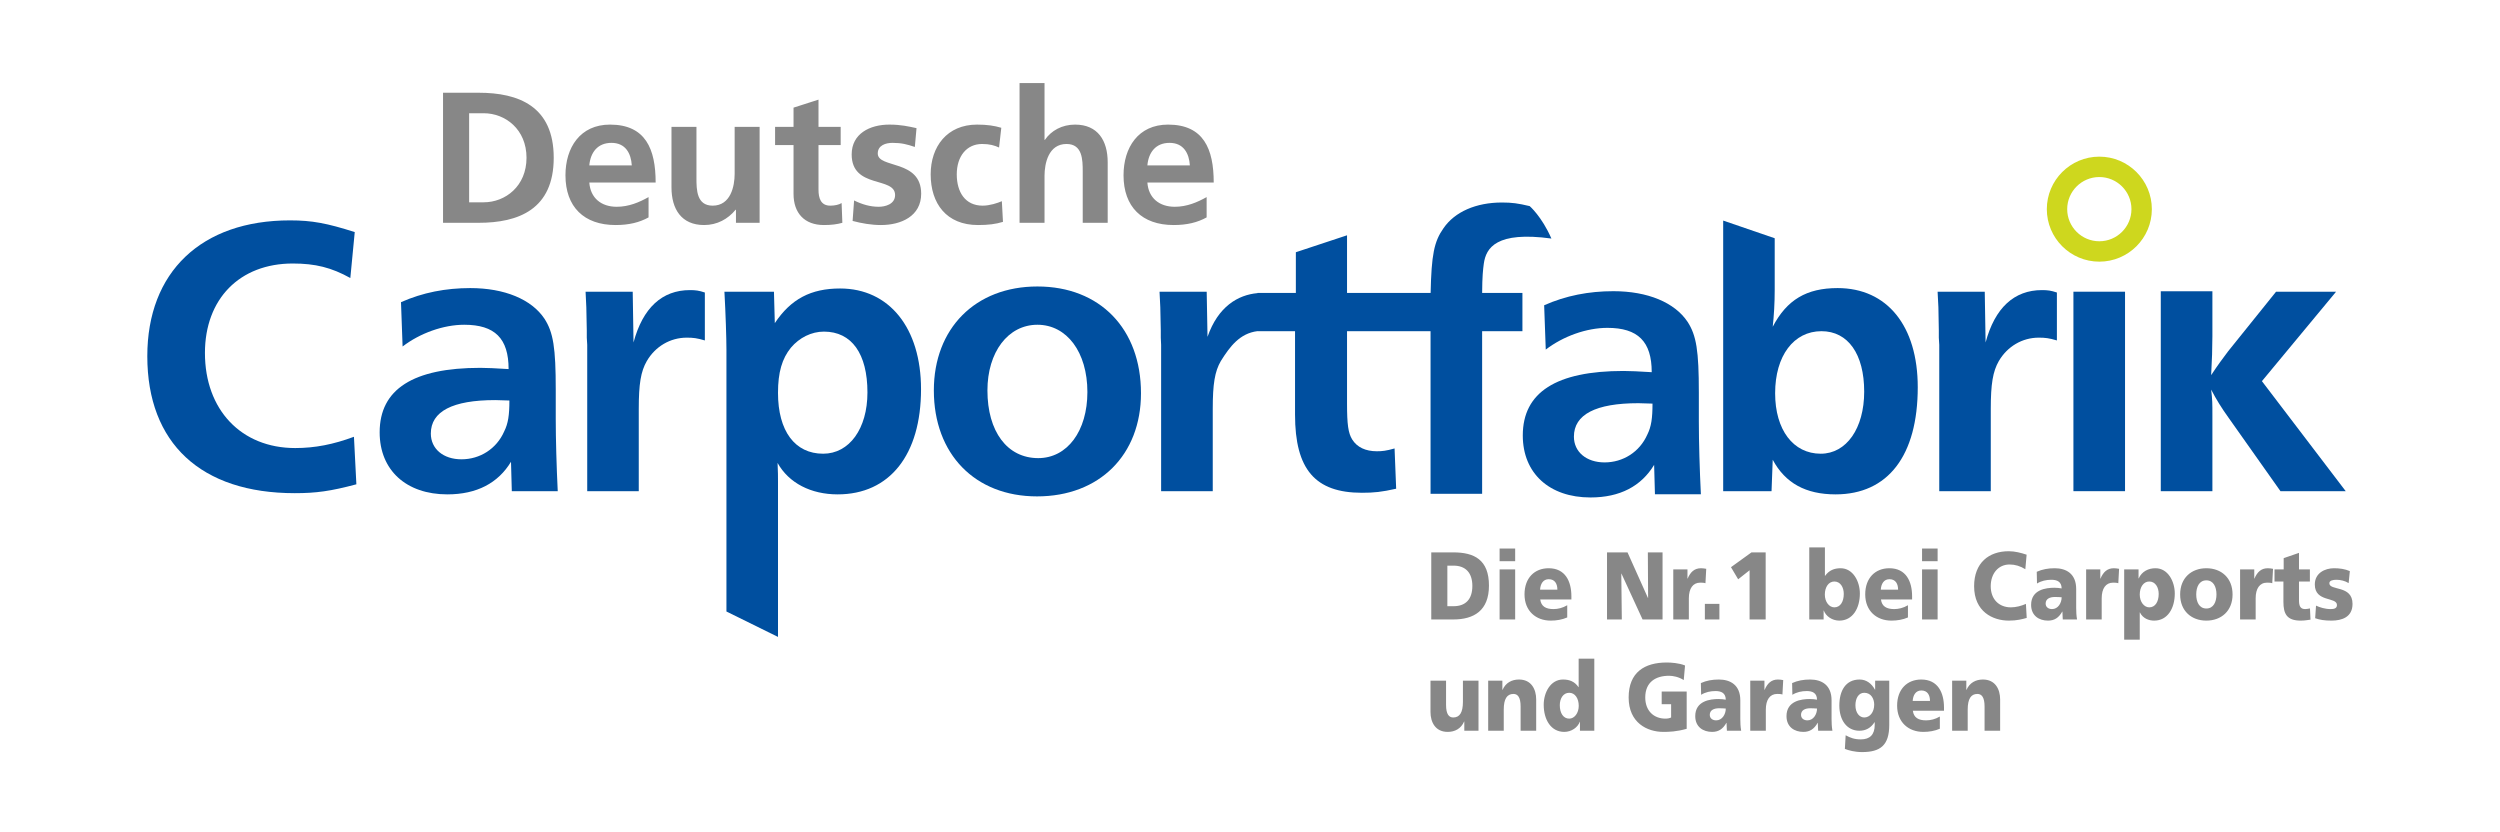
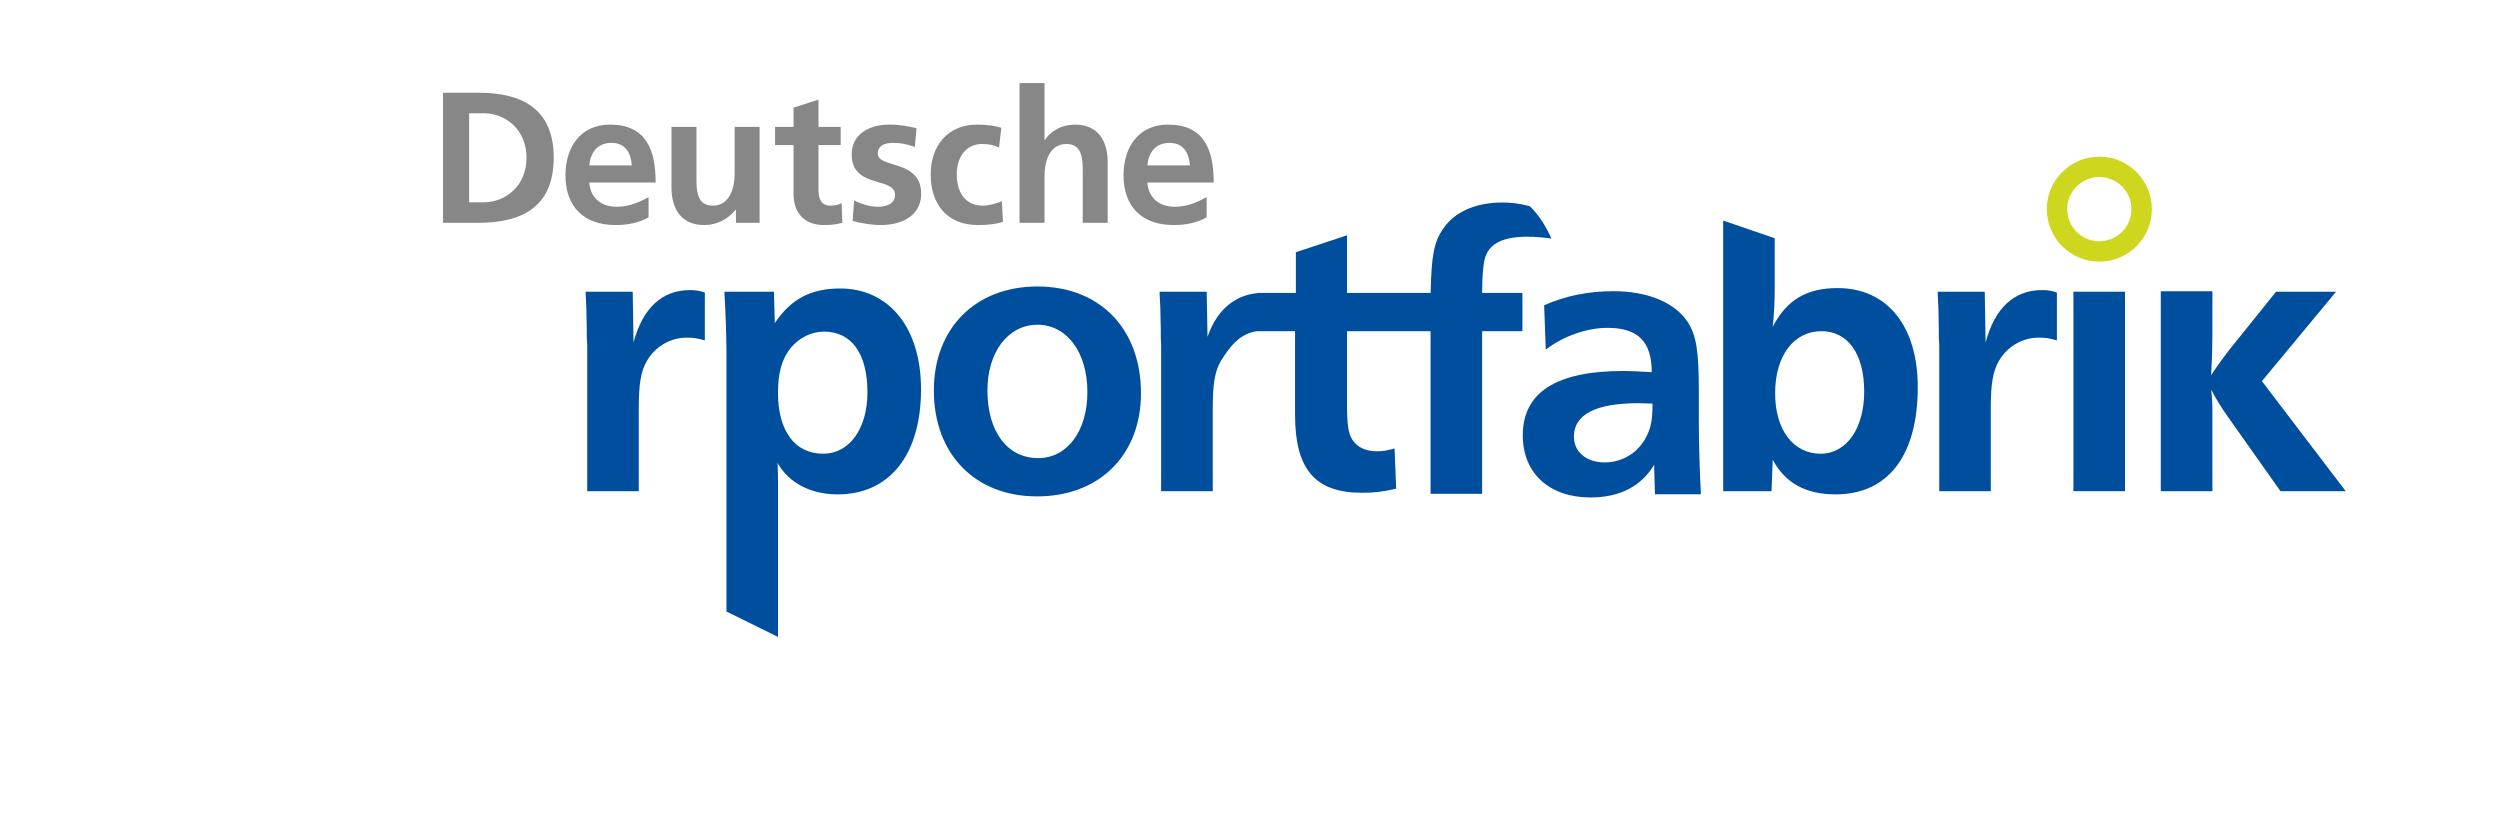
<svg xmlns="http://www.w3.org/2000/svg" xmlns:ns1="http://www.serif.com/" width="100%" height="100%" viewBox="0 0 1000 333" xml:space="preserve" style="fill-rule:evenodd;clip-rule:evenodd;stroke-linejoin:round;stroke-miterlimit:2;">
  <g transform="matrix(1,0,0,1,-72,-1570)">
    <g id="Logo-Carportfabrik" transform="matrix(4.167,0,0,4.167,71.66,1570.22)">
      <rect x="0" y="0" width="240" height="80" style="fill:none;" />
      <g transform="matrix(0.441,0,0,0.441,-10.813,-21.442)">
        <g id="Ebene-1" ns1:id="Ebene 1">
          <g>
            <path d="M121.14,96.999L128.886,96.999C137.567,96.999 145.233,94.079 145.233,82.843C145.233,71.608 137.567,68.688 128.886,68.688L121.14,68.688L121.14,96.999ZM126.819,73.15L129.981,73.15C134.728,73.15 139.311,76.678 139.311,82.843C139.311,89.009 134.728,92.537 129.981,92.537L126.819,92.537L126.819,73.15ZM152.979,84.506C153.223,81.708 154.764,79.599 157.806,79.599C160.848,79.599 162.065,81.87 162.227,84.506L152.979,84.506ZM165.877,91.402C163.849,92.537 161.578,93.511 158.942,93.511C155.575,93.511 153.223,91.604 152.979,88.238L167.419,88.238C167.419,80.937 165.228,75.624 157.481,75.624C150.992,75.624 147.788,80.613 147.788,86.656C147.788,93.511 151.803,97.486 158.698,97.486C161.619,97.486 163.89,96.918 165.877,95.823L165.877,91.402ZM190.051,76.11L184.616,76.11L184.616,86.332C184.616,89.009 183.764,93.267 179.83,93.267C176.342,93.267 176.301,89.82 176.301,87.264L176.301,76.11L170.866,76.11L170.866,89.292C170.866,93.997 173.016,97.486 177.964,97.486C180.803,97.486 183.156,96.188 184.819,94.16L184.9,94.16L184.9,96.999L190.051,96.999L190.051,76.11ZM197.433,90.712C197.433,94.849 199.785,97.486 204.044,97.486C205.666,97.486 206.924,97.323 208.059,96.999L207.897,92.699C207.329,93.065 206.396,93.267 205.423,93.267C203.354,93.267 202.868,91.604 202.868,89.82L202.868,80.085L207.694,80.085L207.694,76.11L202.868,76.11L202.868,70.189L197.433,71.933L197.433,76.11L193.417,76.11L193.417,80.085L197.433,80.085L197.433,90.712ZM224.202,76.394C222.498,76.029 220.835,75.624 218.28,75.624C214.021,75.624 210.087,77.611 210.087,82.113C210.087,89.657 219.538,86.859 219.538,90.955C219.538,92.983 217.347,93.511 215.968,93.511C214.103,93.511 212.318,92.983 210.614,92.132L210.29,96.593C212.277,97.121 214.386,97.486 216.455,97.486C220.876,97.486 225.216,95.539 225.216,90.671C225.216,83.127 215.766,85.236 215.766,81.911C215.766,80.126 217.51,79.599 218.97,79.599C220.957,79.599 222.174,79.923 223.837,80.491L224.202,76.394ZM242.656,76.313C241.155,75.867 239.574,75.624 237.383,75.624C230.853,75.624 227.284,80.41 227.284,86.453C227.284,92.821 230.732,97.486 237.586,97.486C239.817,97.486 241.439,97.283 243.021,96.796L242.778,92.294C241.845,92.699 240.141,93.267 238.6,93.267C234.788,93.267 232.962,90.306 232.962,86.453C232.962,82.519 235.112,79.842 238.479,79.842C240.141,79.842 241.196,80.166 242.169,80.613L242.656,76.313ZM246.63,96.999L252.065,96.999L252.065,86.778C252.065,84.101 252.917,79.842 256.851,79.842C260.34,79.842 260.38,83.29 260.38,85.845L260.38,96.999L265.815,96.999L265.815,83.817C265.815,79.112 263.666,75.624 258.717,75.624C255.878,75.624 253.526,76.922 252.147,78.95L252.065,78.95L252.065,66.579L246.63,66.579L246.63,96.999ZM274.454,84.506C274.698,81.708 276.239,79.599 279.281,79.599C282.323,79.599 283.54,81.87 283.702,84.506L274.454,84.506ZM287.352,91.402C285.324,92.537 283.053,93.511 280.417,93.511C277.05,93.511 274.698,91.604 274.454,88.238L288.894,88.238C288.894,80.937 286.703,75.624 278.956,75.624C272.467,75.624 269.263,80.613 269.263,86.656C269.263,93.511 273.278,97.486 280.173,97.486C283.094,97.486 285.365,96.918 287.352,95.823L287.352,91.402Z" style="fill:rgb(135,135,135);fill-rule:nonzero;" />
-             <path d="M346.528,196.663L343.139,196.663L343.139,201.265C343.139,203.608 342.423,204.675 341.03,204.675C340.108,204.675 339.467,203.985 339.467,201.935L339.467,196.663L336.078,196.663L336.078,203.462C336.078,205.721 337.152,207.813 339.825,207.813C341.369,207.813 342.724,207.122 343.402,205.554L343.44,205.554L343.44,207.562L346.528,207.562L346.528,196.663ZM348.636,207.562L352.025,207.562L352.025,202.96C352.025,200.617 352.74,199.55 354.134,199.55C355.056,199.55 355.696,200.24 355.696,202.29L355.696,207.562L359.085,207.562L359.085,200.763C359.085,198.504 358.012,196.412 355.338,196.412C353.795,196.412 352.439,197.102 351.761,198.671L351.724,198.671L351.724,196.663L348.636,196.663L348.636,207.562ZM371.737,191.872L368.329,191.872L368.329,198.065L368.291,198.065C367.425,196.809 366.277,196.412 364.921,196.412C362.21,196.412 360.723,199.236 360.723,201.914C360.723,205.135 362.286,207.813 365.204,207.813C366.766,207.813 368.141,206.83 368.574,205.616L368.611,205.616L368.611,207.562L371.737,207.562L371.737,191.872ZM364.225,201.997C364.225,200.554 364.959,199.299 366.277,199.299C367.519,199.299 368.348,200.491 368.348,202.144C368.348,203.734 367.406,204.926 366.277,204.926C364.997,204.926 364.225,203.734 364.225,201.997ZM391.844,199.027L386.403,199.027L386.403,201.788L388.455,201.788L388.455,204.675C388.135,204.842 387.683,204.926 387.213,204.926C384.652,204.926 382.826,203.19 382.826,200.324C382.826,196.914 385.16,195.596 388.003,195.596C388.832,195.596 390.112,195.826 391.204,196.537L391.486,193.358C390.206,192.814 388.38,192.709 387.514,192.709C382.694,192.709 379.211,194.822 379.211,200.324C379.211,205.846 383.259,207.813 386.761,207.813C387.966,207.813 389.622,207.771 391.844,207.143L391.844,199.027ZM403.705,207.562C403.555,206.704 403.517,205.846 403.517,204.989L403.517,200.93C403.517,197.604 401.352,196.412 398.848,196.412C397.398,196.412 396.137,196.642 394.932,197.186L394.988,199.738C395.93,199.152 397.022,198.922 398.113,198.922C399.337,198.922 400.335,199.32 400.354,200.805C399.921,200.721 399.318,200.658 398.772,200.658C396.965,200.658 393.708,201.056 393.708,204.382C393.708,206.746 395.44,207.813 397.379,207.813C398.772,207.813 399.714,207.206 400.486,205.846L400.523,205.846C400.523,206.411 400.58,206.976 400.599,207.562L403.705,207.562ZM396.871,204.11C396.871,203.064 397.775,202.667 398.923,202.667C399.431,202.667 399.921,202.709 400.354,202.729C400.354,204.006 399.544,205.302 398.264,205.302C397.473,205.302 396.871,204.863 396.871,204.11ZM412.855,196.537C412.516,196.475 412.102,196.412 411.707,196.412C410.238,196.412 409.391,197.291 408.807,198.671L408.769,198.671L408.769,196.663L405.682,196.663L405.682,207.562L409.071,207.562L409.071,202.96C409.071,200.826 409.956,199.55 411.537,199.55C411.932,199.55 412.309,199.55 412.686,199.675L412.855,196.537ZM423.567,207.562C423.417,206.704 423.379,205.846 423.379,204.989L423.379,200.93C423.379,197.604 421.214,196.412 418.71,196.412C417.26,196.412 415.999,196.642 414.794,197.186L414.85,199.738C415.792,199.152 416.884,198.922 417.976,198.922C419.199,198.922 420.197,199.32 420.216,200.805C419.783,200.721 419.181,200.658 418.635,200.658C416.827,200.658 413.57,201.056 413.57,204.382C413.57,206.746 415.302,207.813 417.241,207.813C418.635,207.813 419.576,207.206 420.348,205.846L420.386,205.846C420.386,206.411 420.442,206.976 420.461,207.562L423.567,207.562ZM416.733,204.11C416.733,203.064 417.637,202.667 418.785,202.667C419.294,202.667 419.783,202.709 420.216,202.729C420.216,204.006 419.407,205.302 418.126,205.302C417.336,205.302 416.733,204.863 416.733,204.11ZM435.937,196.663L432.868,196.663L432.868,198.629L432.83,198.629C432.115,197.291 430.947,196.412 429.498,196.412C426.448,196.412 425.073,198.839 425.073,202.081C425.073,205.302 426.749,207.562 429.441,207.562C430.797,207.562 431.926,206.976 432.736,205.7L432.774,205.7L432.774,206.286C432.774,208.419 431.719,209.444 429.761,209.444C428.349,209.444 427.483,209.11 426.448,208.545L426.278,211.515C427.069,211.829 428.406,212.206 430.025,212.206C433.979,212.206 435.937,210.762 435.937,206.286L435.937,196.663ZM428.575,202.018C428.575,200.533 429.234,199.299 430.496,199.299C432.021,199.299 432.661,200.658 432.661,201.872C432.661,203.545 431.7,204.675 430.496,204.675C429.479,204.675 428.575,203.713 428.575,202.018ZM447.854,203.211L447.854,202.52C447.854,199.278 446.536,196.412 442.903,196.412C439.853,196.412 437.65,198.504 437.65,202.102C437.65,205.7 440.116,207.813 443.354,207.813C444.616,207.813 445.858,207.604 446.95,207.122L446.95,204.466C445.934,205.072 444.879,205.302 443.957,205.302C442.3,205.302 441.265,204.717 441.076,203.211L447.854,203.211ZM441.039,201.077C441.114,199.822 441.698,198.797 442.921,198.797C444.277,198.797 444.804,199.822 444.804,201.077L441.039,201.077ZM449.624,207.562L453.013,207.562L453.013,202.96C453.013,200.617 453.728,199.55 455.121,199.55C456.044,199.55 456.684,200.24 456.684,202.29L456.684,207.562L460.073,207.562L460.073,200.763C460.073,198.504 459,196.412 456.326,196.412C454.782,196.412 453.427,197.102 452.749,198.671L452.711,198.671L452.711,196.663L449.624,196.663L449.624,207.562Z" style="fill:rgb(135,135,135);fill-rule:nonzero;" />
-             <path d="M336.248,183.34L341.03,183.34C345.511,183.34 348.806,181.436 348.806,175.976C348.806,170.328 345.605,168.738 341.03,168.738L336.248,168.738L336.248,183.34ZM339.75,171.625L341.105,171.625C343.666,171.625 345.191,173.131 345.191,176.039C345.191,178.947 343.722,180.453 341.105,180.453L339.75,180.453L339.75,171.625ZM351.121,183.34L354.51,183.34L354.51,172.441L351.121,172.441L351.121,183.34ZM354.51,167.902L351.121,167.902L351.121,170.663L354.51,170.663L354.51,167.902ZM366.748,178.989L366.748,178.298C366.748,175.056 365.43,172.19 361.796,172.19C358.746,172.19 356.544,174.282 356.544,177.88C356.544,181.478 359.01,183.591 362.248,183.591C363.51,183.591 364.752,183.382 365.844,182.9L365.844,180.244C364.827,180.85 363.773,181.08 362.851,181.08C361.194,181.08 360.158,180.495 359.97,178.989L366.748,178.989ZM359.932,176.855C360.008,175.6 360.591,174.575 361.815,174.575C363.171,174.575 363.698,175.6 363.698,176.855L359.932,176.855ZM374.504,183.34L377.724,183.34L377.611,173.361L377.649,173.361L382.242,183.34L386.591,183.34L386.591,168.738L383.391,168.738L383.447,178.654L383.41,178.654L378.966,168.738L374.504,168.738L374.504,183.34ZM396.099,172.315C395.76,172.253 395.346,172.19 394.951,172.19C393.482,172.19 392.635,173.069 392.051,174.449L392.014,174.449L392.014,172.441L388.926,172.441L388.926,183.34L392.315,183.34L392.315,178.738C392.315,176.604 393.2,175.328 394.781,175.328C395.177,175.328 395.553,175.328 395.93,175.453L396.099,172.315ZM395.801,183.34L398.964,183.34L398.964,179.951L395.801,179.951L395.801,183.34ZM405.535,183.34L409.037,183.34L409.037,168.738L405.949,168.738L401.487,171.96L403.05,174.596L405.535,172.629L405.535,183.34ZM418.526,183.34L421.651,183.34L421.651,181.394L421.689,181.394C422.122,182.608 423.496,183.591 425.059,183.591C427.977,183.591 429.54,180.913 429.54,177.692C429.54,175.056 428.052,172.19 425.341,172.19C423.986,172.19 422.837,172.629 421.971,173.843L421.933,173.843L421.933,167.65L418.526,167.65L418.526,183.34ZM426.038,177.775C426.038,179.512 425.266,180.704 423.986,180.704C422.856,180.704 421.915,179.512 421.915,177.922C421.915,176.29 422.743,175.077 423.986,175.077C425.303,175.077 426.038,176.332 426.038,177.775ZM440.911,178.989L440.911,178.298C440.911,175.056 439.593,172.19 435.96,172.19C432.91,172.19 430.707,174.282 430.707,177.88C430.707,181.478 433.173,183.591 436.411,183.591C437.673,183.591 438.915,183.382 440.007,182.9L440.007,180.244C438.991,180.85 437.936,181.08 437.014,181.08C435.357,181.08 434.322,180.495 434.133,178.989L440.911,178.989ZM434.096,176.855C434.171,175.6 434.755,174.575 435.978,174.575C437.334,174.575 437.861,175.6 437.861,176.855L434.096,176.855ZM443.076,183.34L446.465,183.34L446.465,172.441L443.076,172.441L443.076,183.34ZM446.465,167.902L443.076,167.902L443.076,170.663L446.465,170.663L446.465,167.902ZM465.687,179.951C464.727,180.369 463.56,180.704 462.412,180.704C459.851,180.704 458.025,178.968 458.025,176.102C458.025,173.382 459.644,171.374 462.129,171.374C463.334,171.374 464.426,171.709 465.556,172.399L465.838,169.24C464.577,168.822 463.278,168.487 461.941,168.487C457.611,168.487 454.41,171.018 454.41,176.102C454.41,181.624 458.458,183.591 461.96,183.591C463.748,183.591 464.859,183.277 465.857,183.005L465.687,179.951ZM476.814,183.34C476.664,182.482 476.626,181.624 476.626,180.767L476.626,176.708C476.626,173.382 474.461,172.19 471.957,172.19C470.507,172.19 469.246,172.42 468.041,172.964L468.097,175.516C469.039,174.93 470.131,174.7 471.222,174.7C472.446,174.7 473.444,175.098 473.463,176.583C473.03,176.499 472.427,176.436 471.881,176.436C470.074,176.436 466.817,176.834 466.817,180.16C466.817,182.524 468.549,183.591 470.488,183.591C471.881,183.591 472.823,182.984 473.595,181.624L473.632,181.624C473.632,182.189 473.689,182.754 473.708,183.34L476.814,183.34ZM469.98,179.888C469.98,178.842 470.884,178.445 472.032,178.445C472.54,178.445 473.03,178.487 473.463,178.507C473.463,179.784 472.653,181.08 471.373,181.08C470.582,181.08 469.98,180.641 469.98,179.888ZM485.964,172.315C485.625,172.253 485.211,172.19 484.816,172.19C483.347,172.19 482.5,173.069 481.916,174.449L481.878,174.449L481.878,172.441L478.791,172.441L478.791,183.34L482.18,183.34L482.18,178.738C482.18,176.604 483.065,175.328 484.646,175.328C485.041,175.328 485.418,175.328 485.795,175.453L485.964,172.315ZM487.074,187.733L490.463,187.733L490.463,181.813L490.501,181.813C491.141,183.11 492.421,183.591 493.607,183.591C496.526,183.591 498.088,180.913 498.088,177.692C498.088,175.056 496.601,172.19 493.89,172.19C492.346,172.19 490.915,172.88 490.237,174.407L490.2,174.407L490.2,172.441L487.074,172.441L487.074,187.733ZM494.586,177.775C494.586,179.512 493.815,180.704 492.534,180.704C491.405,180.704 490.463,179.512 490.463,177.922C490.463,176.29 491.292,175.077 492.534,175.077C493.852,175.077 494.586,176.332 494.586,177.775ZM504.96,183.591C508.198,183.591 510.665,181.499 510.665,177.901C510.665,174.282 508.198,172.19 504.96,172.19C501.722,172.19 499.256,174.282 499.256,177.901C499.256,181.499 501.722,183.591 504.96,183.591ZM504.96,180.955C503.398,180.955 502.757,179.512 502.757,177.901C502.757,176.269 503.398,174.826 504.96,174.826C506.523,174.826 507.163,176.269 507.163,177.901C507.163,179.512 506.523,180.955 504.96,180.955ZM519.476,172.315C519.137,172.253 518.723,172.19 518.327,172.19C516.859,172.19 516.012,173.069 515.427,174.449L515.39,174.449L515.39,172.441L512.302,172.441L512.302,183.34L515.692,183.34L515.692,178.738C515.692,176.604 516.576,175.328 518.158,175.328C518.552,175.328 518.93,175.328 519.306,175.453L519.476,172.315ZM519.796,175.077L521.735,175.077L521.735,179.512C521.735,182.106 522.469,183.591 525.5,183.591C526.347,183.591 526.988,183.465 527.628,183.382L527.515,180.934C527.176,180.997 526.818,181.08 526.479,181.08C525.406,181.08 525.124,180.411 525.124,179.093L525.124,175.077L527.496,175.077L527.496,172.441L525.124,172.441L525.124,168.843L521.791,169.993L521.791,172.441L519.796,172.441L519.796,175.077ZM528.644,183.068C529.642,183.423 530.677,183.591 532.202,183.591C534.424,183.591 536.777,182.859 536.777,179.951C536.777,175.809 531.732,177.148 531.732,175.453C531.732,174.847 532.56,174.7 533.294,174.7C534.142,174.7 535.215,174.951 535.93,175.432L536.194,172.817C535.102,172.336 533.916,172.19 532.748,172.19C530.79,172.19 528.569,173.215 528.569,175.725C528.569,179.658 533.389,178.361 533.389,180.202C533.389,180.955 532.711,181.08 532.014,181.08C530.79,181.08 529.623,180.704 528.832,180.327L528.644,183.068Z" style="fill:rgb(135,135,135);fill-rule:nonzero;" />
            <path d="M488.657,94.031C488.657,97.884 485.517,101.018 481.665,101.018C477.808,101.018 474.671,97.884 474.671,94.031C474.671,90.173 477.808,87.038 481.665,87.038C485.517,87.038 488.657,90.173 488.657,94.031ZM481.665,82.598C475.362,82.598 470.235,87.726 470.235,94.031C470.235,100.33 475.362,105.456 481.665,105.456C487.969,105.456 493.096,100.33 493.096,94.031C493.096,87.726 487.969,82.598 481.665,82.598Z" style="fill:rgb(206,215,30);fill-rule:nonzero;" />
-             <path d="M102.276,153.919C96.676,155.415 93.516,155.85 88.868,155.85C68.432,155.85 56.768,144.974 56.768,126.03C56.768,107.702 68.526,96.471 87.822,96.471C92.642,96.471 95.877,97.091 101.922,99.019L100.959,109.017C96.846,106.732 93.339,105.859 88.437,105.859C76.853,105.859 69.314,113.575 69.314,125.331C69.314,137.695 77.201,146.029 88.963,146.029C93.256,146.029 97.274,145.238 101.749,143.575L102.276,153.919Z" style="fill:rgb(0,79,159);fill-rule:nonzero;" />
-             <path d="M136.109,155.415L135.934,149.014C133.128,153.662 128.476,156.112 122.075,156.112C113.13,156.112 107.344,150.849 107.344,142.613C107.344,133.222 114.619,128.57 129.264,128.57C130.847,128.57 132.337,128.661 135.411,128.839C135.411,122.172 132.424,119.191 125.758,119.191C121.198,119.191 116.114,121.03 112.338,123.922L111.988,114.275C116.732,112.174 121.73,111.208 127.07,111.208C134.532,111.208 140.406,113.661 143.218,117.877C145.14,120.856 145.673,124.187 145.673,133.307L145.673,139.628C145.673,144.096 145.846,150.061 146.106,155.415L136.109,155.415ZM132.51,135.59C123.213,135.59 118.483,138.049 118.483,142.871C118.483,146.2 121.198,148.479 125.148,148.479C129.185,148.479 132.78,146.2 134.442,142.43C135.322,140.674 135.586,138.841 135.586,135.681L132.51,135.59Z" style="fill:rgb(0,79,159);fill-rule:nonzero;" />
            <path d="M152.525,155.415L152.525,123.578L152.431,121.998L152.431,120.419C152.339,114.539 152.339,115.683 152.166,111.997L162.426,111.997L162.604,123.044C164.62,115.505 168.827,111.648 174.883,111.648C176.108,111.648 176.816,111.738 178.129,112.174L178.129,122.605C176.373,122.085 175.585,121.998 174.181,121.998C170.59,121.998 167.344,123.922 165.498,127.085C164.181,129.364 163.743,132.089 163.743,137.518L163.743,155.415L152.525,155.415Z" style="fill:rgb(0,79,159);fill-rule:nonzero;" />
            <path d="M182.828,181.607L182.828,124.628C182.828,122.085 182.649,116.737 182.39,111.997L193.171,111.997L193.357,118.838C196.856,113.575 201.243,111.297 207.563,111.297C218.259,111.297 225.185,119.892 225.185,133.222C225.185,147.521 218.344,156.112 207.034,156.112C201.243,156.112 196.418,153.662 193.959,149.272C194.051,151.202 194.051,152.344 194.051,153.304L194.051,187.14L182.828,181.607ZM196.856,124.187C194.934,126.556 194.051,129.541 194.051,134.01C194.051,142.342 197.74,147.261 203.877,147.261C209.581,147.261 213.521,141.819 213.521,133.922C213.521,125.506 210.102,120.684 204.049,120.684C201.334,120.684 198.7,121.998 196.856,124.187Z" style="fill:rgb(0,79,159);fill-rule:nonzero;" />
            <path d="M273.062,134.101C273.062,147.521 264.028,156.551 250.432,156.551C236.923,156.551 227.975,147.343 227.975,133.486C227.975,119.98 237.007,110.859 250.519,110.859C264.115,110.859 273.062,120.064 273.062,134.101ZM239.638,133.486C239.638,142.43 243.94,148.221 250.696,148.221C257.012,148.221 261.397,142.342 261.397,133.837C261.397,125.152 256.92,119.191 250.519,119.191C244.118,119.191 239.638,125.152 239.638,133.486Z" style="fill:rgb(0,79,159);fill-rule:nonzero;" />
            <path d="M384.935,156.09L384.758,149.689C381.949,154.336 377.313,156.785 370.9,156.785C361.954,156.785 356.168,151.526 356.168,143.288C356.168,133.896 363.443,129.249 378.091,129.249C379.672,129.249 381.153,129.336 384.233,129.515C384.233,122.848 381.248,119.867 374.586,119.867C370.026,119.867 364.938,121.705 361.168,124.598L360.82,114.948C365.553,112.848 370.546,111.885 375.9,111.885C383.347,111.885 389.225,114.336 392.036,118.55C393.968,121.53 394.491,124.863 394.491,133.983L394.491,140.302C394.491,144.77 394.668,150.736 394.935,156.09L384.935,156.09ZM381.332,136.265C372.041,136.265 367.297,138.722 367.297,143.55C367.297,146.878 370.026,149.154 373.973,149.154C377.999,149.154 381.605,146.878 383.273,143.103C384.15,141.35 384.404,139.513 384.404,136.355L381.332,136.265Z" style="fill:rgb(0,79,159);fill-rule:nonzero;" />
            <path d="M399.788,155.415L399.788,96.513L411.004,100.361L411.004,111.559C411.004,114.539 410.839,117.175 410.573,119.626C413.648,113.751 417.943,111.208 424.698,111.208C435.487,111.208 442.141,119.453 442.141,132.784C442.141,147.697 435.653,156.112 424.253,156.112C417.768,156.112 413.292,153.662 410.573,148.575L410.314,155.415L399.788,155.415ZM411.097,134.101C411.097,142.082 415.046,147.261 421.019,147.261C426.626,147.261 430.482,141.733 430.482,133.748C430.482,125.592 426.981,120.592 421.185,120.592C415.138,120.592 411.097,125.942 411.097,134.101Z" style="fill:rgb(0,79,159);fill-rule:nonzero;" />
            <path d="M446.821,155.415L446.821,123.578L446.727,121.998L446.727,120.419C446.649,114.539 446.649,115.683 446.461,111.997L456.724,111.997L456.908,123.044C458.926,115.505 463.131,111.648 469.17,111.648C470.412,111.648 471.114,111.738 472.429,112.174L472.429,122.605C470.671,122.085 469.879,121.998 468.469,121.998C464.884,121.998 461.642,123.922 459.789,127.085C458.484,129.364 458.036,132.089 458.036,137.518L458.036,155.415L446.821,155.415Z" style="fill:rgb(0,79,159);fill-rule:nonzero;" />
            <rect x="476.025" y="111.997" width="11.235" height="43.418" style="fill:rgb(0,79,159);fill-rule:nonzero;" />
            <path d="M521.093,155.415L509.867,139.531C508.291,137.346 507.145,135.502 506.006,133.307C506.276,135.59 506.276,136.201 506.276,139.011L506.276,155.415L495.041,155.415L495.041,111.907L506.276,111.907L506.276,121.646C506.276,124.187 506.185,126.992 506.006,130.156C507.582,127.786 508.375,126.732 509.69,124.98L520.133,111.997L533.198,111.997L517.055,131.468L535.295,155.415L521.093,155.415Z" style="fill:rgb(0,79,159);fill-rule:nonzero;" />
            <path d="M362.398,100.426C360.294,95.614 357.671,93.366 357.671,93.366C355.13,92.759 353.812,92.581 351.622,92.581C346.014,92.581 341.355,94.596 338.9,98.193C336.849,101.104 336.292,103.954 336.108,112.262L317.913,112.262L317.913,99.718L306.773,103.404L306.773,112.262L298.43,112.262L298.43,112.305C294.201,112.685 289.851,115.192 287.544,121.823L287.365,111.997L277.099,111.997C277.278,115.683 277.278,114.539 277.374,120.419L277.374,121.998L277.445,123.578L277.445,155.415L288.683,155.415L288.683,137.518C288.683,132.089 289.119,129.364 290.444,127.085C292.431,123.916 294.561,121.059 298.43,120.58L298.43,120.592L306.594,120.592L306.594,138.748C306.594,150.679 310.984,155.763 321.151,155.763C323.784,155.763 325.452,155.591 328.606,154.88L328.26,146.115C326.414,146.643 325.545,146.728 324.398,146.728C321.943,146.728 320.105,145.851 319.051,144.184C318.166,142.781 317.913,140.86 317.913,136.38L317.913,120.592L336.092,120.592L336.092,155.992L347.319,155.992L347.319,120.592L356.09,120.592L356.09,112.262L347.322,112.262C347.34,108.673 347.512,107.164 347.685,105.89C348.161,102.436 350.428,98.79 362.398,100.426Z" style="fill:rgb(0,79,159);fill-rule:nonzero;" />
          </g>
        </g>
      </g>
    </g>
  </g>
</svg>